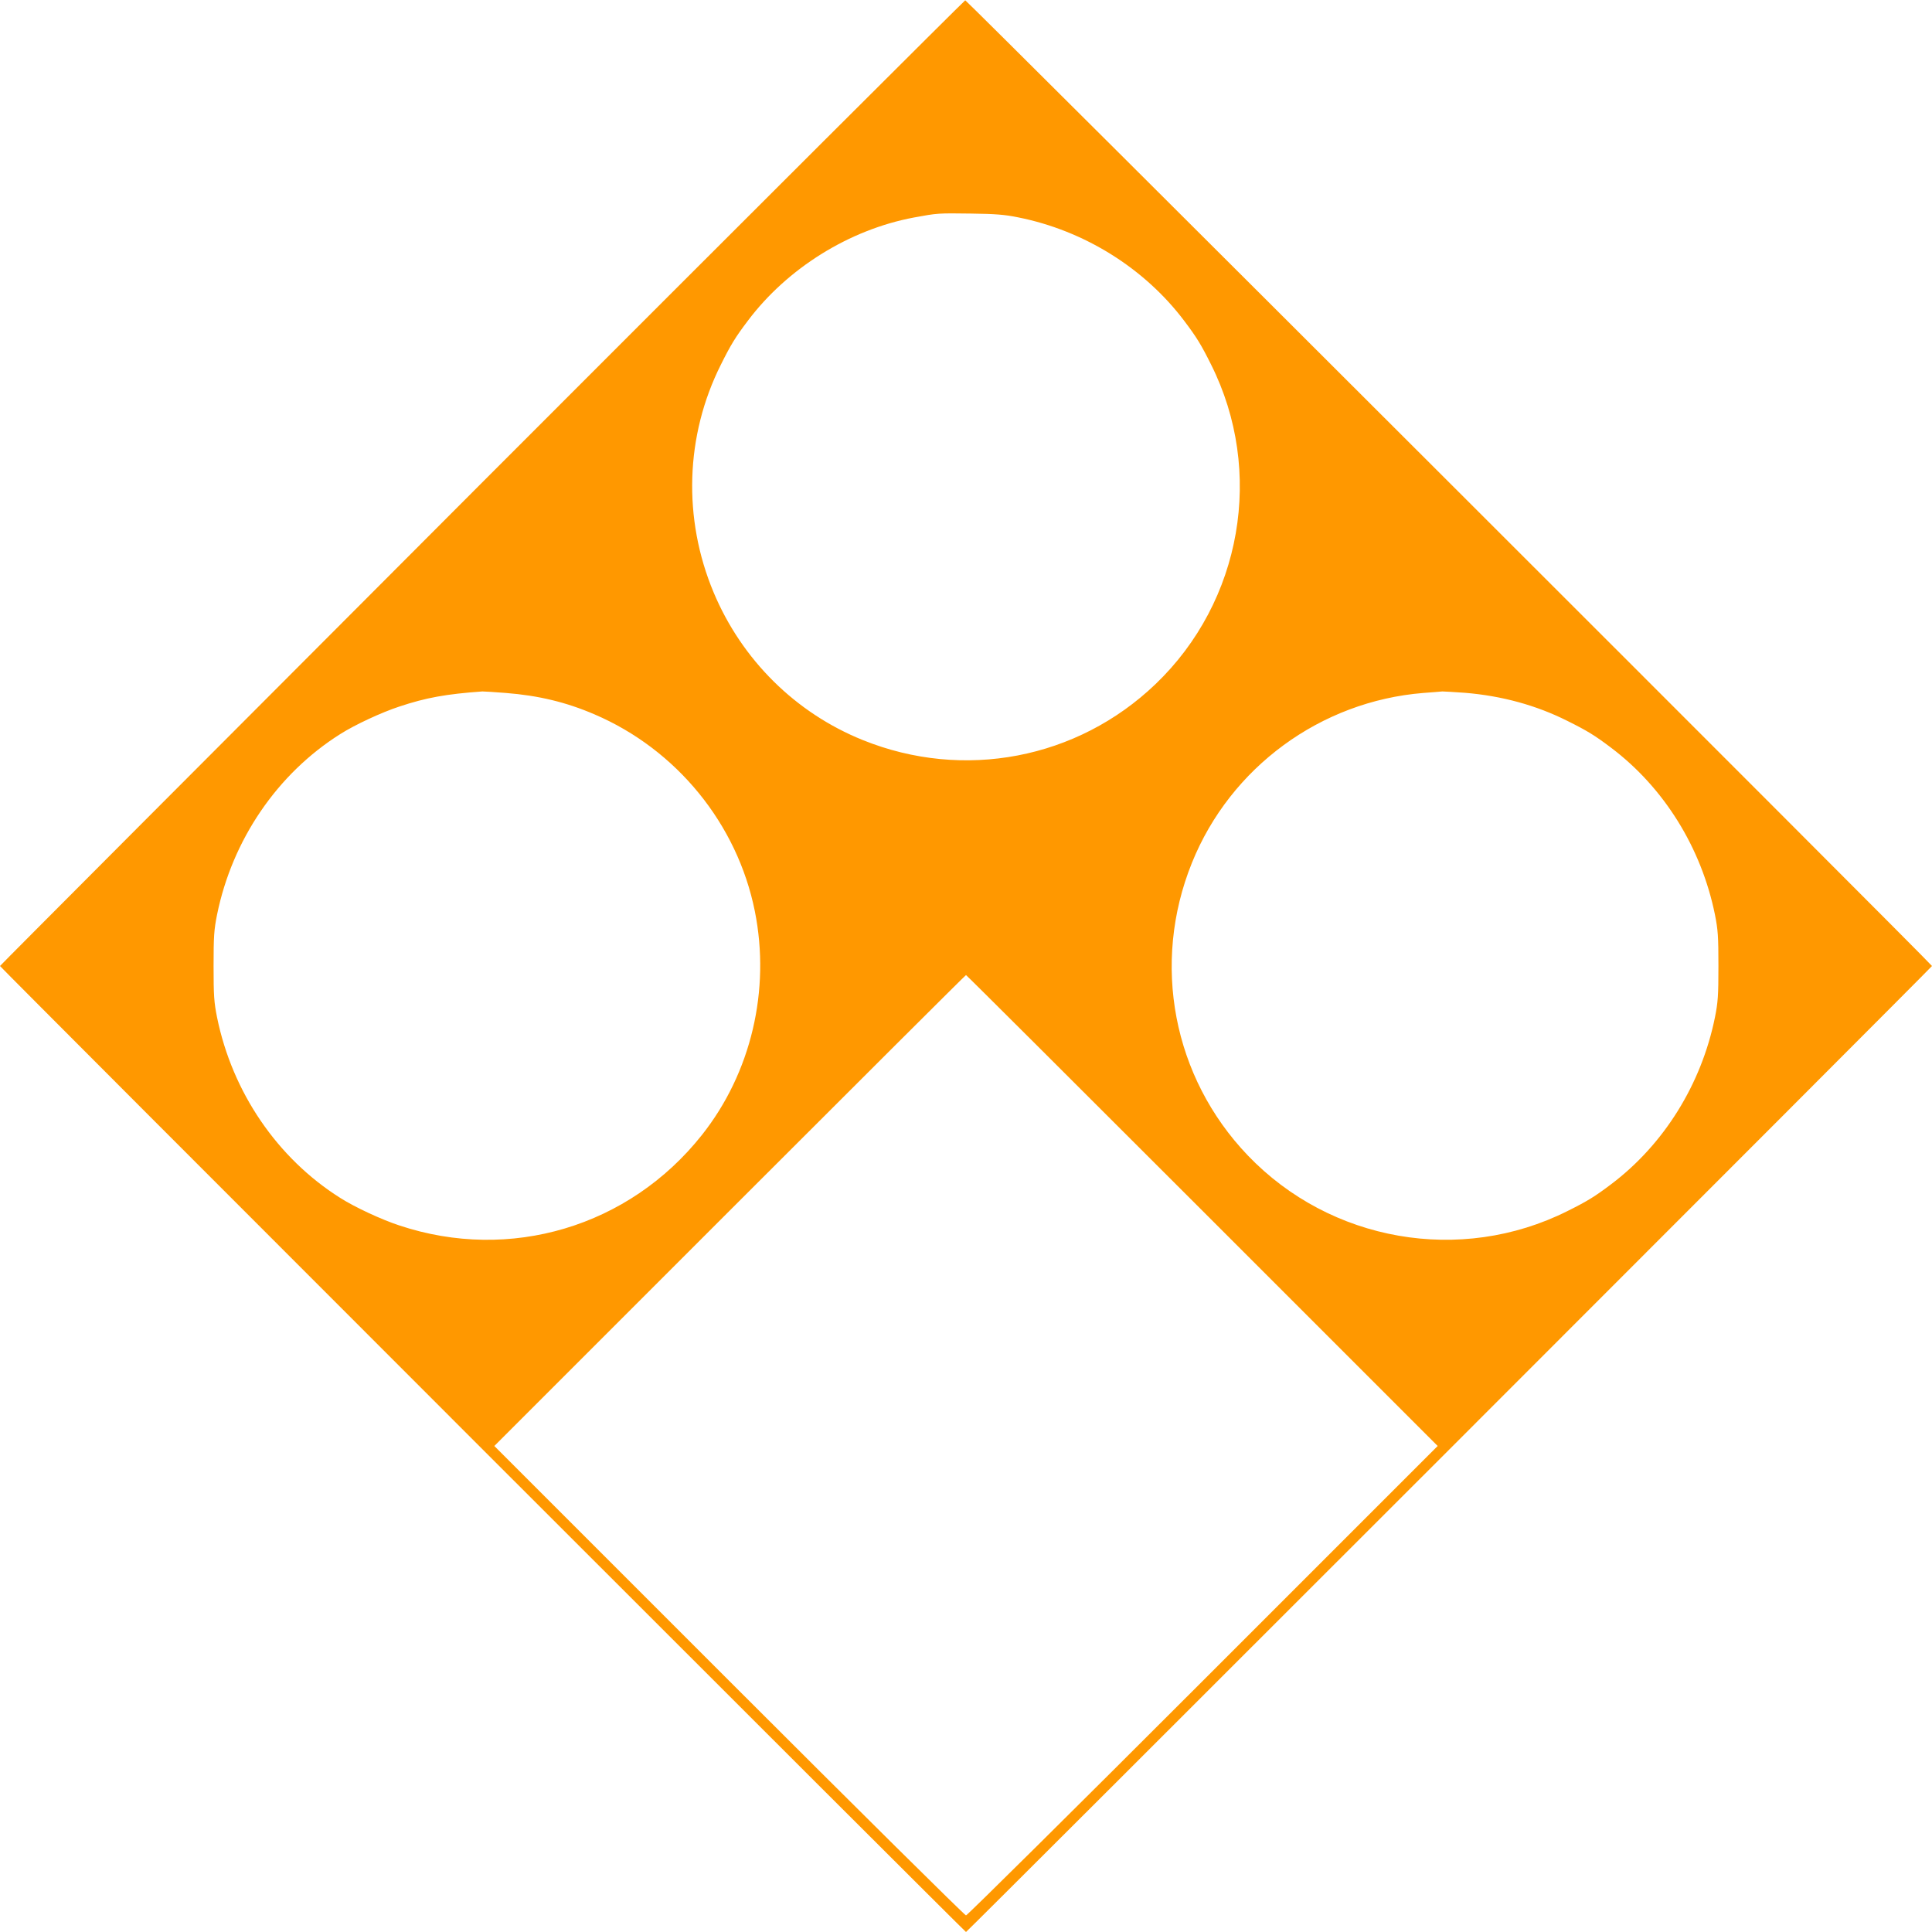
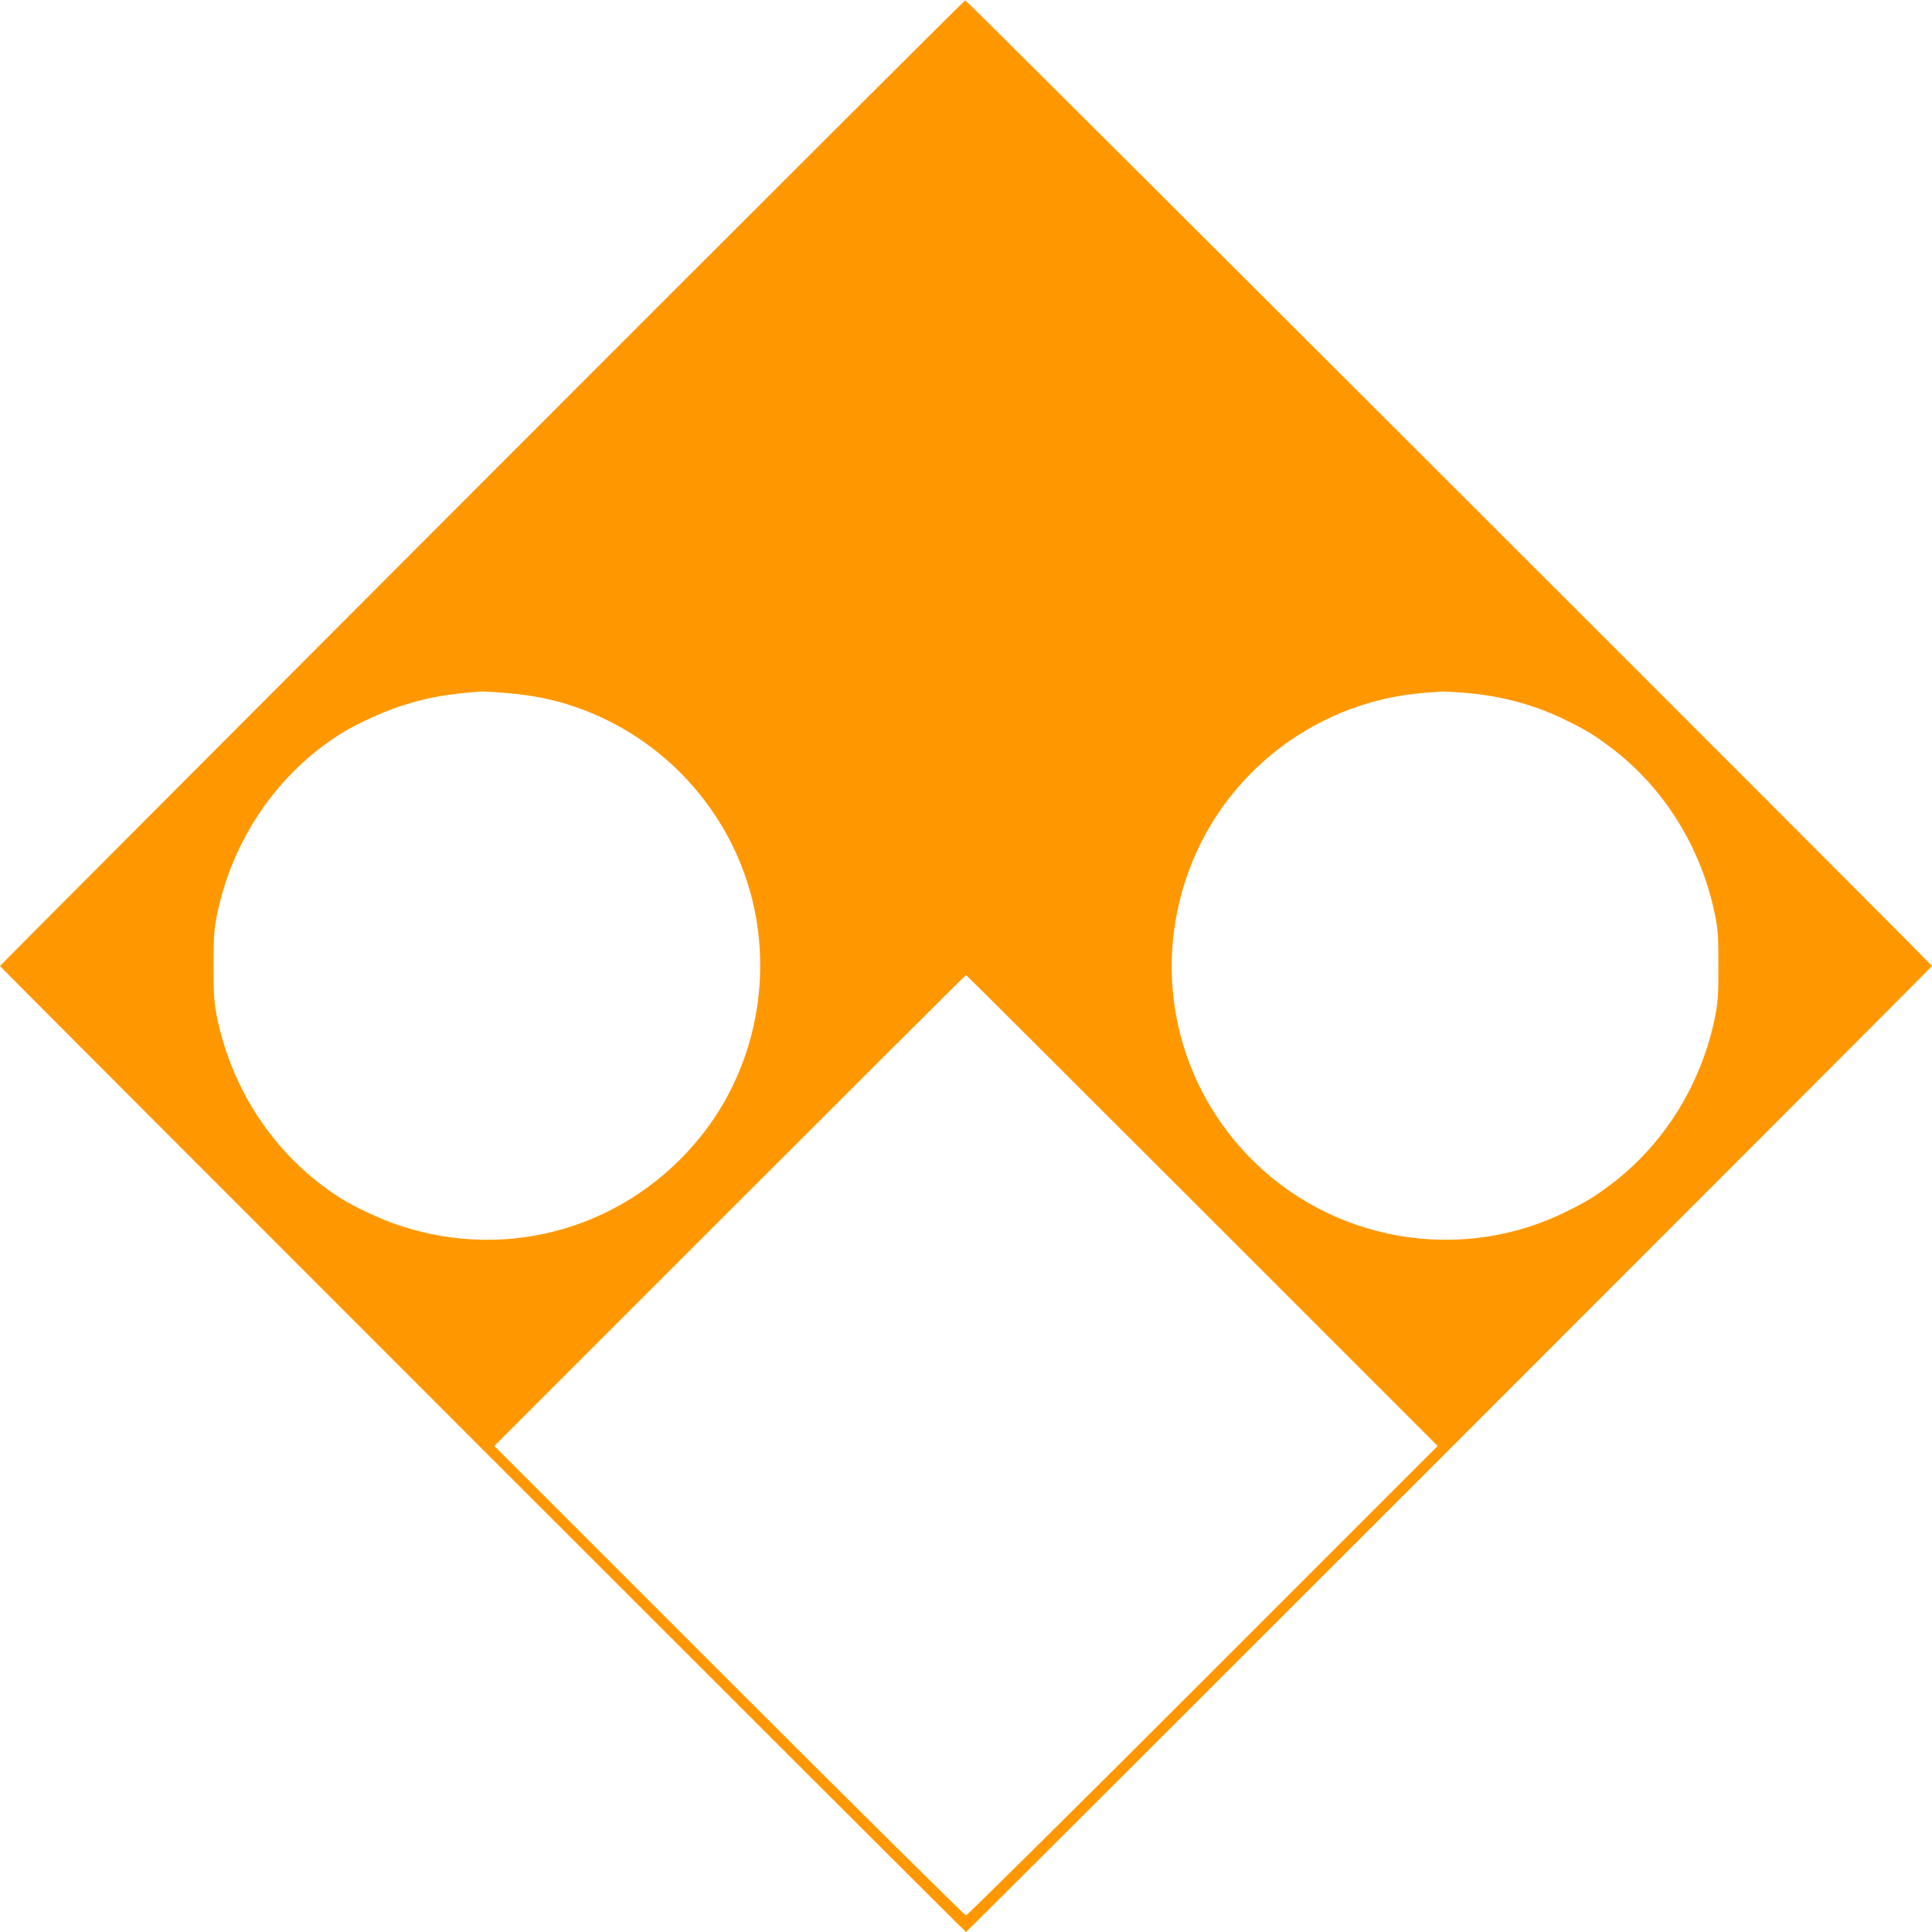
<svg xmlns="http://www.w3.org/2000/svg" version="1.0" width="1280pt" height="1280pt" viewBox="0 0 1280 1280" preserveAspectRatio="xMidYMid meet">
  <g transform="translate(0,1280) scale(0.1,-0.1)" fill="#ff9800" stroke="none">
-     <path d="M3192 9601 c-1755 -1758 -3192 -3198 -3192 -3201 0 -7 6393 -6400 6400 -6400 7 0 6400 6393 6400 6400 0 11 -6396 6400 -6405 6398 -5 -1 -1447 -1439 -3203 -3197z m3553 1759 c438 -87 838 -337 1101 -686 81 -107 113 -159 178 -290 354 -707 204 -1569 -369 -2117 -518 -496 -1271 -640 -1939 -370 -446 180 -801 532 -988 978 -205 489 -188 1039 48 1509 65 131 97 183 178 290 263 350 674 605 1101 685 157 29 159 29 380 26 158 -2 223 -7 310 -25z m-3394 -3151 c216 -17 400 -61 588 -142 544 -233 946 -726 1062 -1304 105 -523 -25 -1072 -351 -1483 -482 -608 -1271 -843 -2004 -599 -119 39 -295 121 -391 182 -418 263 -716 701 -817 1197 -20 100 -23 144 -23 340 0 196 3 240 23 340 101 496 399 934 817 1197 96 61 272 143 391 182 177 59 311 83 550 100 11 0 81 -4 155 -10z m6355 1 c243 -20 471 -82 678 -186 131 -65 183 -97 290 -178 350 -264 598 -662 688 -1106 20 -100 23 -144 23 -340 0 -196 -3 -240 -23 -340 -90 -444 -338 -842 -688 -1106 -107 -81 -159 -113 -290 -178 -707 -354 -1569 -203 -2117 369 -496 518 -640 1271 -370 1939 255 632 852 1070 1533 1125 58 4 114 9 126 10 12 0 79 -4 150 -9z m-1741 -3430 l1560 -1560 -1555 -1555 c-855 -855 -1562 -1555 -1570 -1555 -8 0 -715 700 -1570 1555 l-1555 1555 1560 1560 c858 858 1562 1560 1565 1560 3 0 707 -702 1565 -1560z" />
+     <path d="M3192 9601 c-1755 -1758 -3192 -3198 -3192 -3201 0 -7 6393 -6400 6400 -6400 7 0 6400 6393 6400 6400 0 11 -6396 6400 -6405 6398 -5 -1 -1447 -1439 -3203 -3197z m3553 1759 z m-3394 -3151 c216 -17 400 -61 588 -142 544 -233 946 -726 1062 -1304 105 -523 -25 -1072 -351 -1483 -482 -608 -1271 -843 -2004 -599 -119 39 -295 121 -391 182 -418 263 -716 701 -817 1197 -20 100 -23 144 -23 340 0 196 3 240 23 340 101 496 399 934 817 1197 96 61 272 143 391 182 177 59 311 83 550 100 11 0 81 -4 155 -10z m6355 1 c243 -20 471 -82 678 -186 131 -65 183 -97 290 -178 350 -264 598 -662 688 -1106 20 -100 23 -144 23 -340 0 -196 -3 -240 -23 -340 -90 -444 -338 -842 -688 -1106 -107 -81 -159 -113 -290 -178 -707 -354 -1569 -203 -2117 369 -496 518 -640 1271 -370 1939 255 632 852 1070 1533 1125 58 4 114 9 126 10 12 0 79 -4 150 -9z m-1741 -3430 l1560 -1560 -1555 -1555 c-855 -855 -1562 -1555 -1570 -1555 -8 0 -715 700 -1570 1555 l-1555 1555 1560 1560 c858 858 1562 1560 1565 1560 3 0 707 -702 1565 -1560z" />
  </g>
</svg>